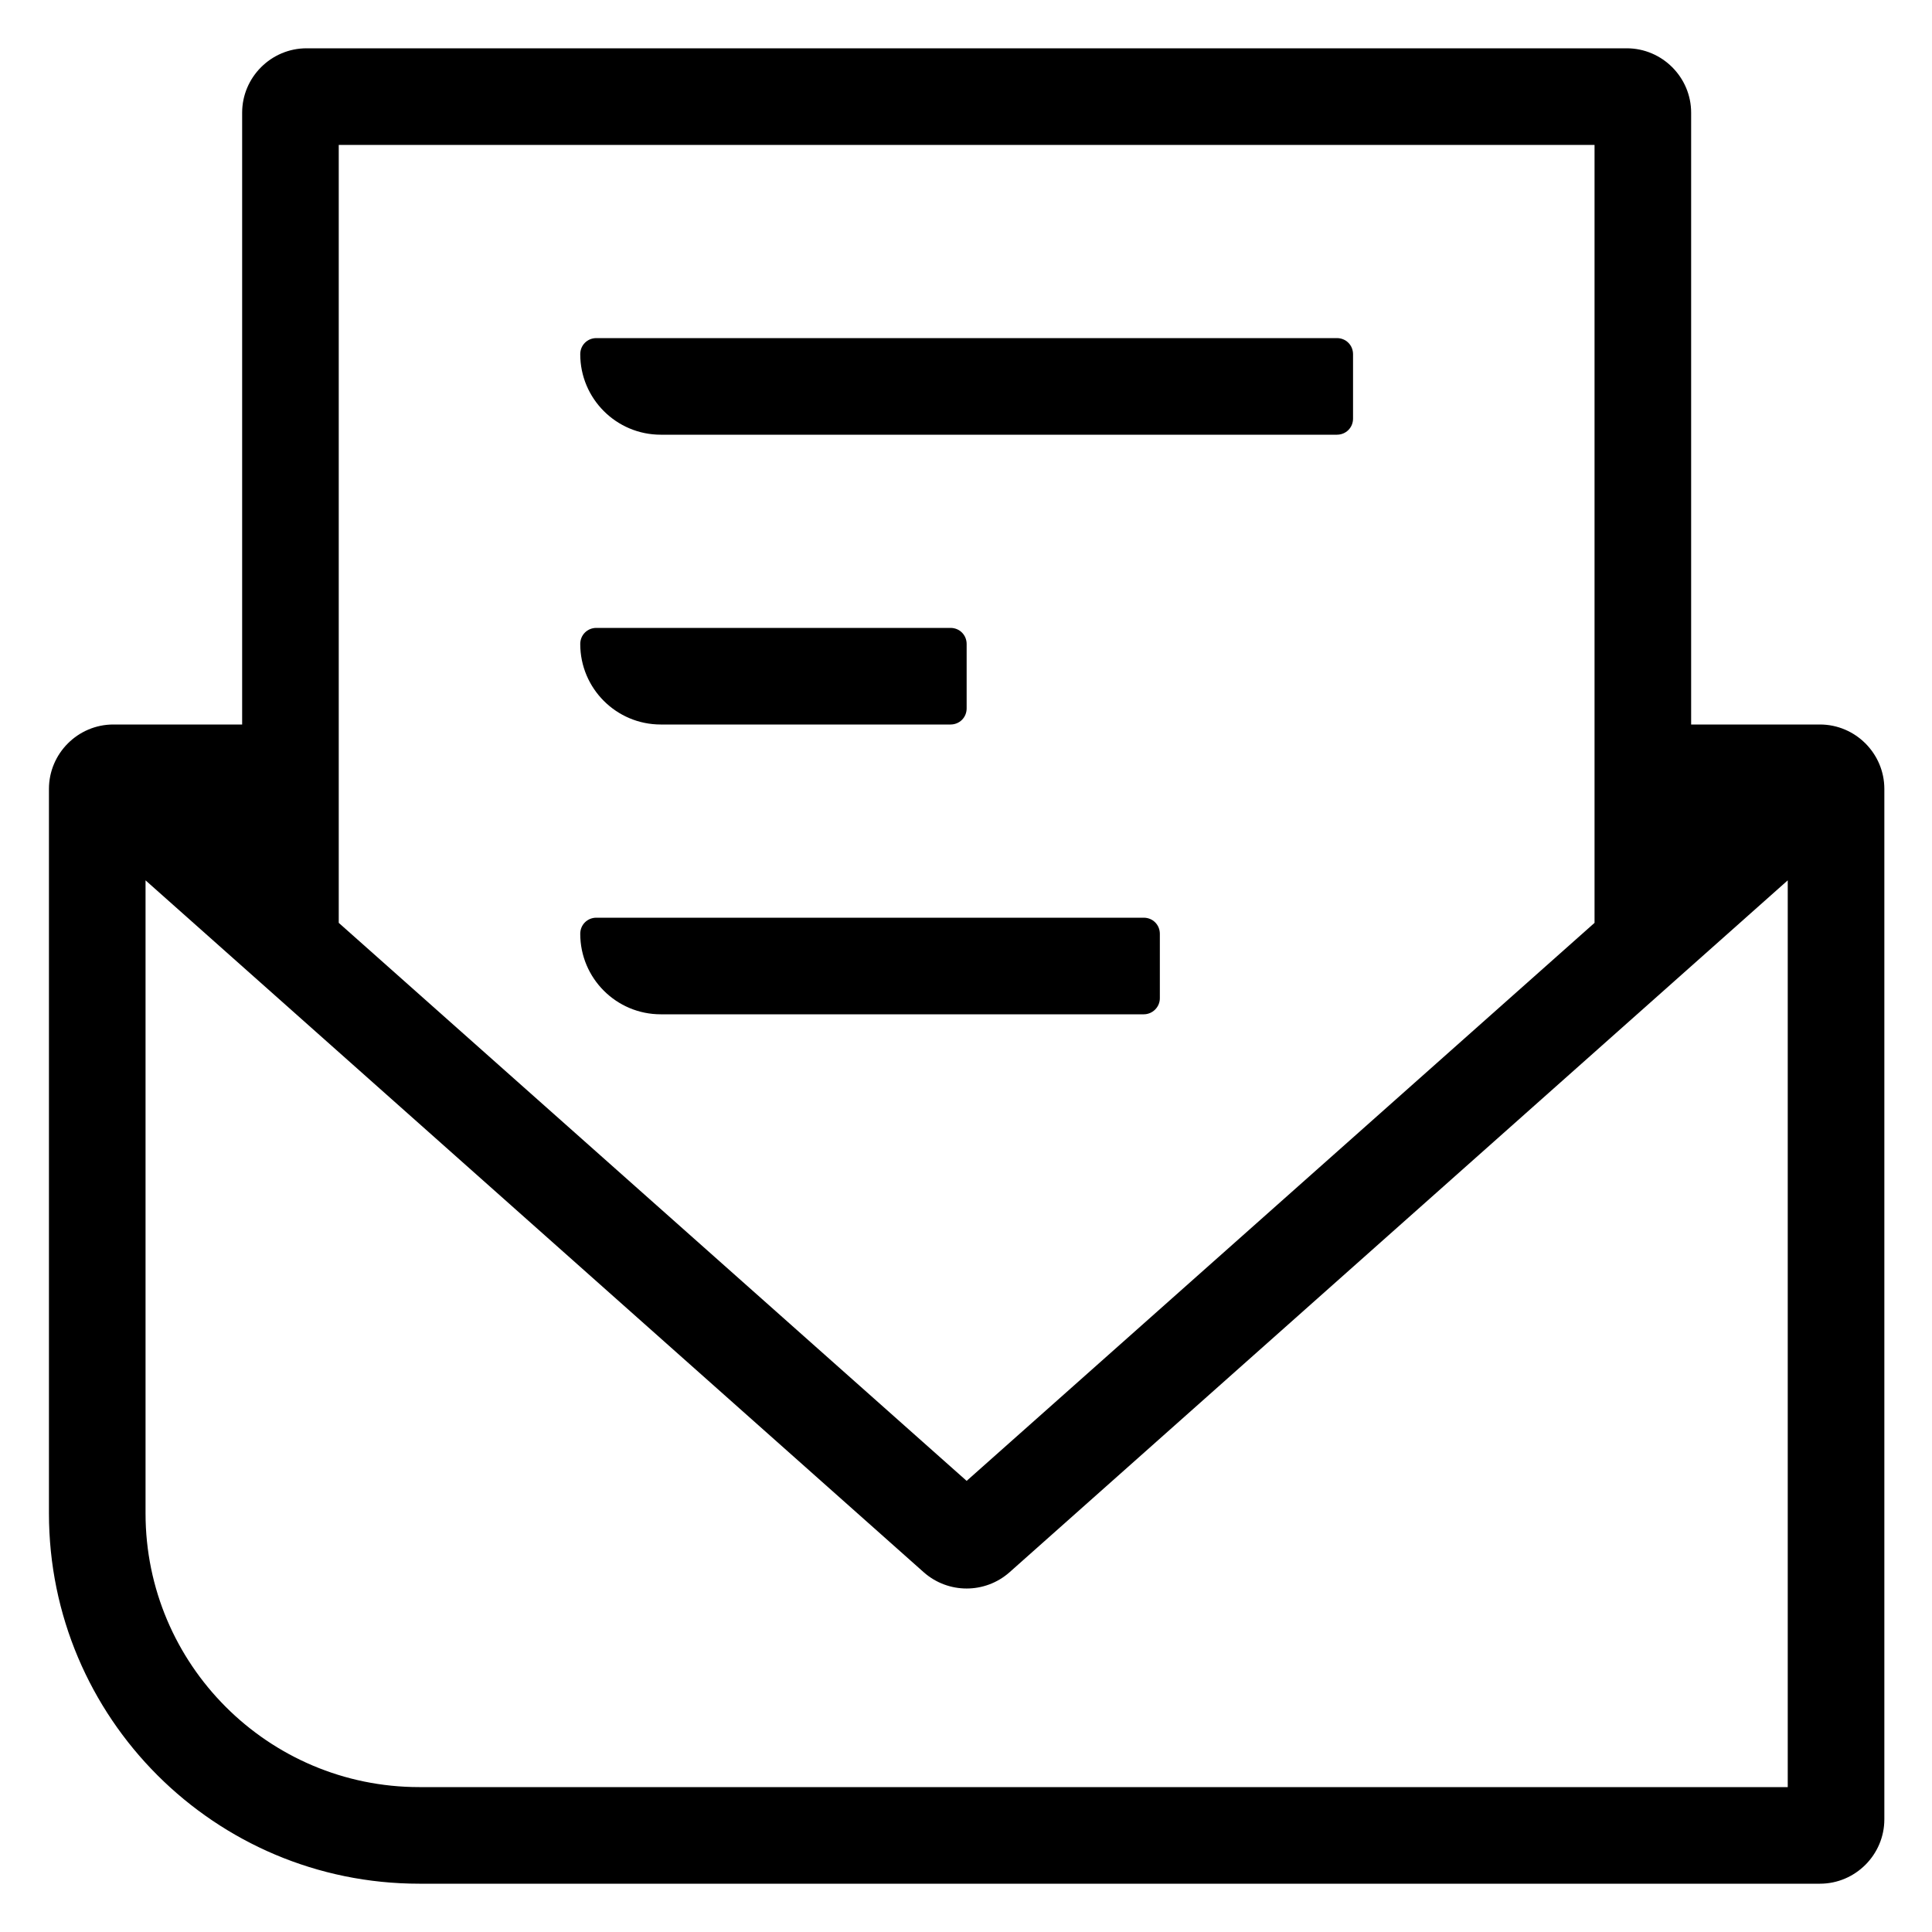
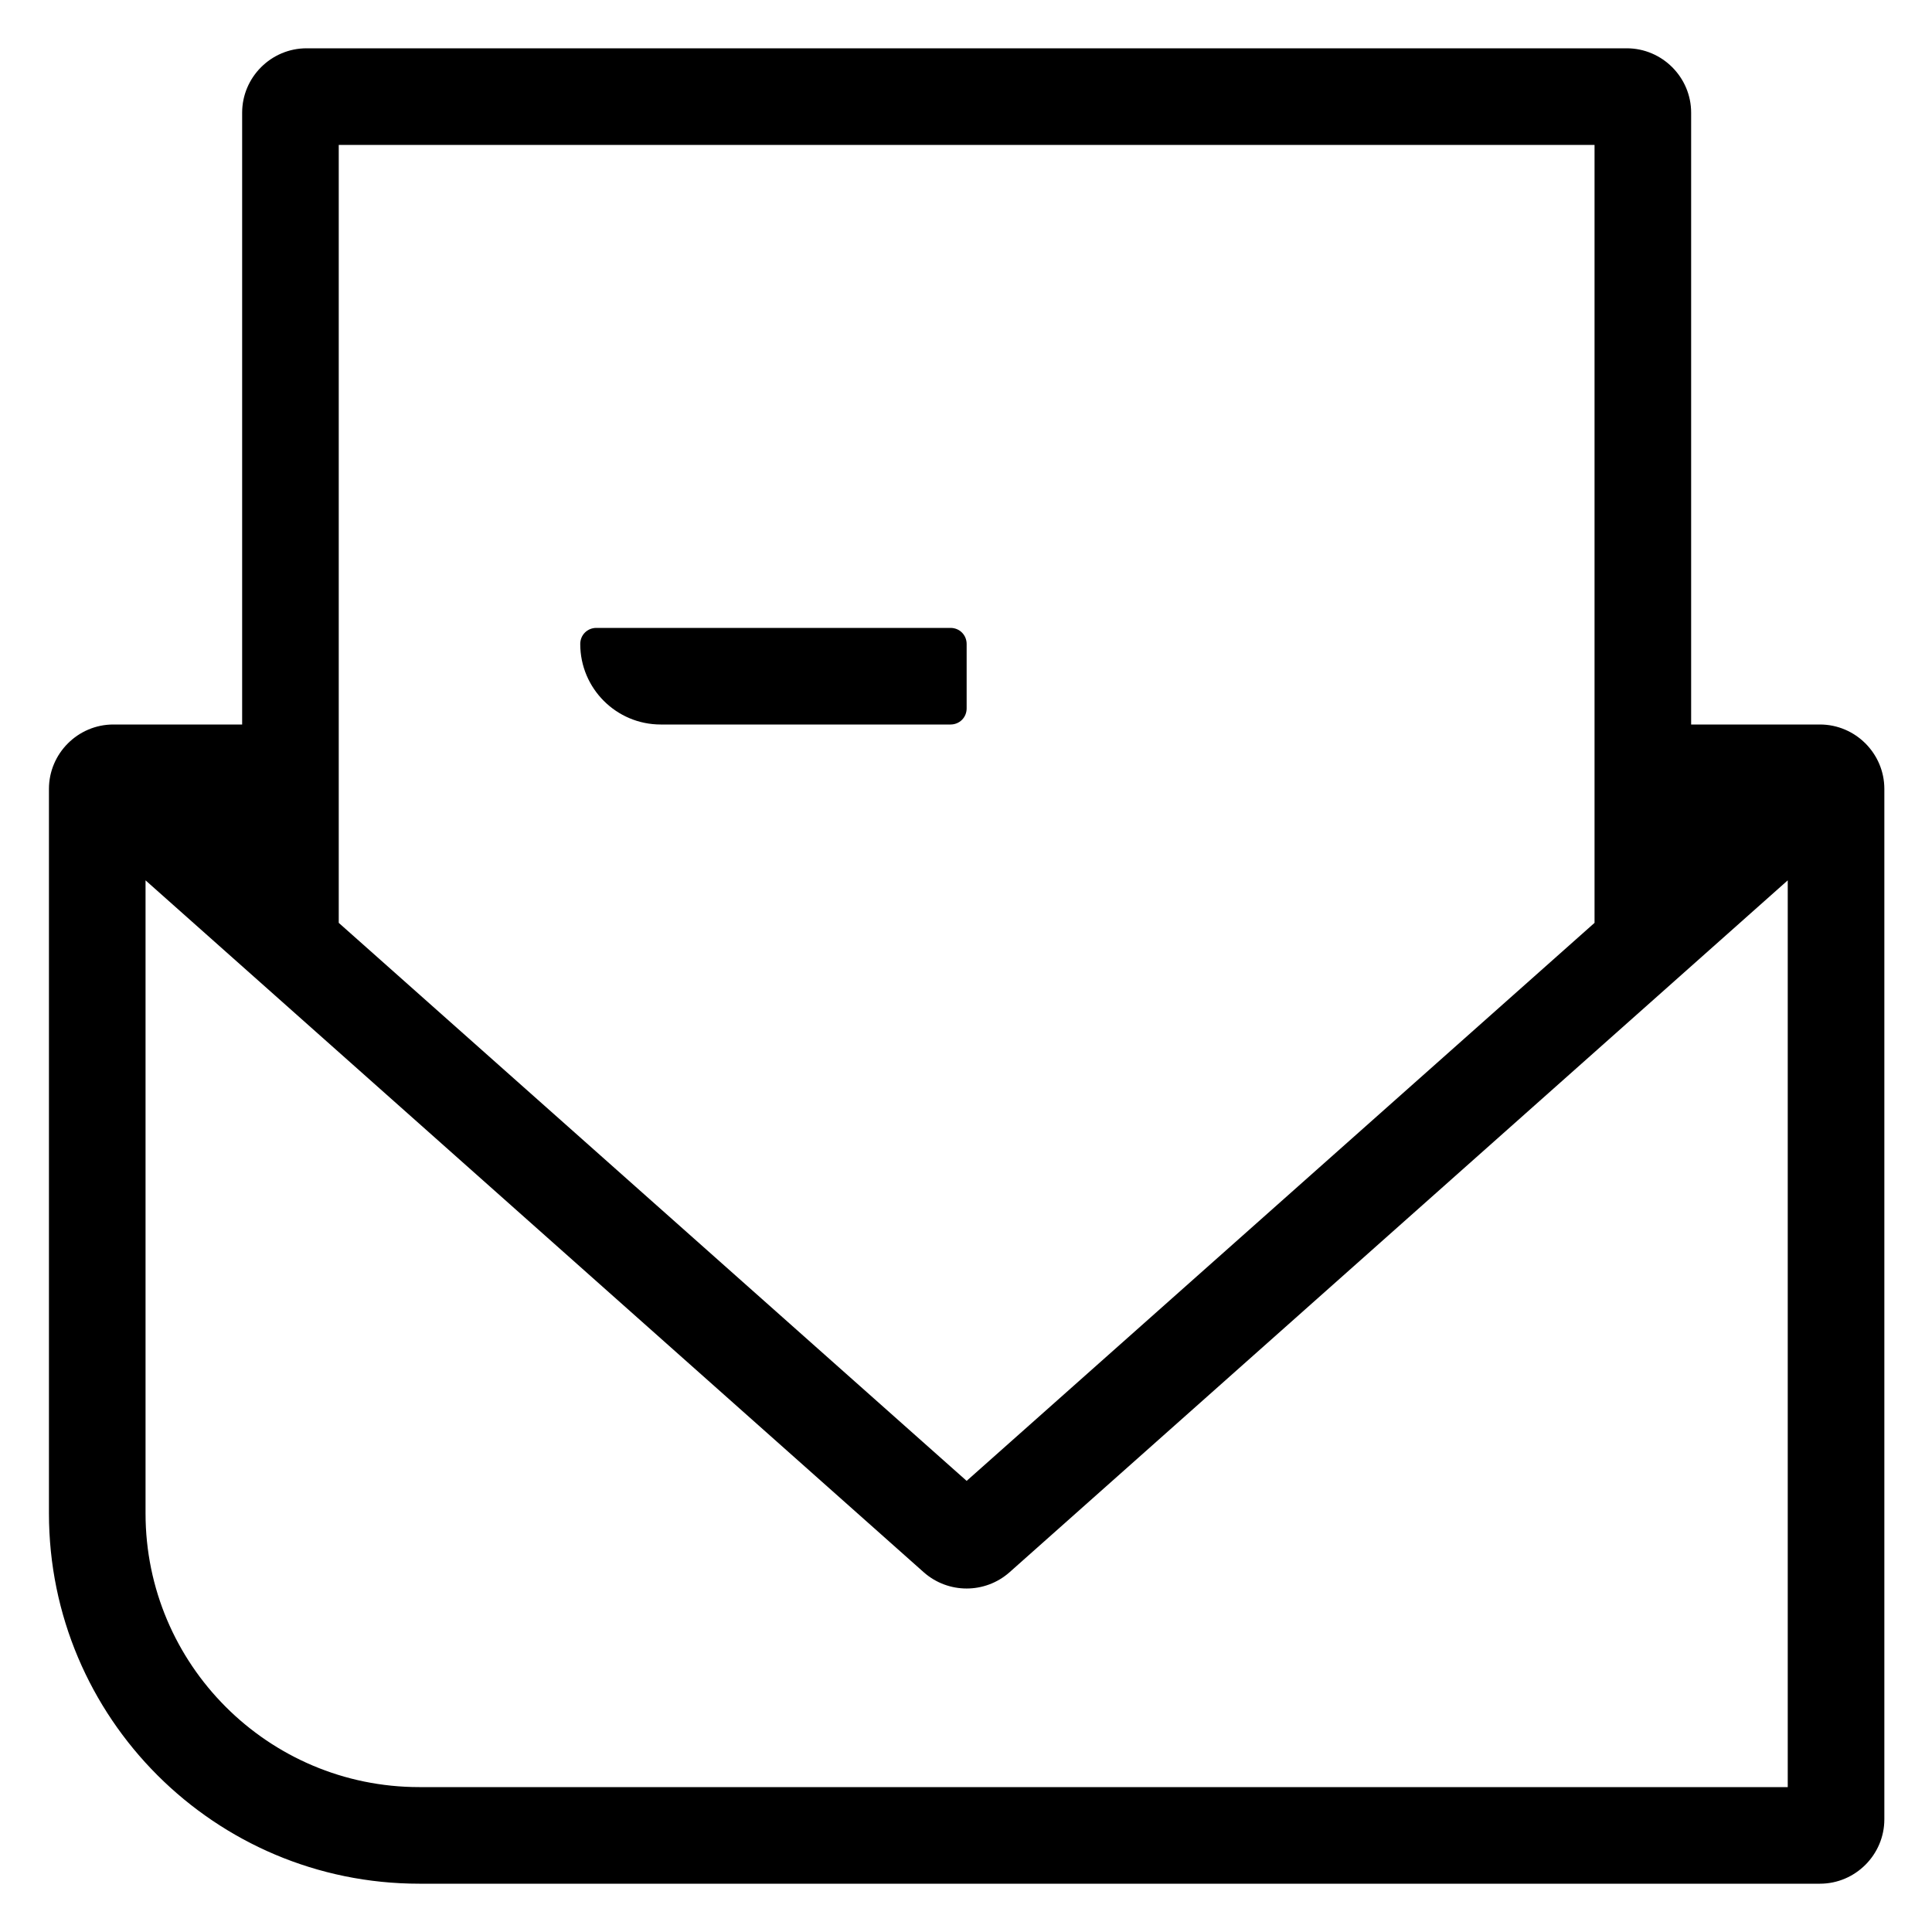
<svg xmlns="http://www.w3.org/2000/svg" enable-background="new 0 0 60 60" viewBox="0 0 60 60">
-   <path d="m20.52 13.5h21c.28 0 .5-.22.5-.5v-2c0-.28-.22-.5-.5-.5h-23c-.28 0-.5.22-.5.5 0 1.38 1.12 2.5 2.5 2.5z" />
  <path d="m20.52 22.5h9c.28 0 .5-.22.5-.5v-2c0-.28-.22-.5-.5-.5h-11c-.28 0-.5.22-.5.5 0 1.38 1.12 2.5 2.5 2.5z" />
-   <path d="m36.02 31v-2c0-.28-.22-.5-.5-.5h-17c-.28 0-.5.22-.5.5 0 1.38 1.12 2.5 2.5 2.5h15c.27 0 .5-.22.5-.5z" />
  <path d="m56.52 22.5h-4v-19c0-1.1-.9-2-2-2h-41c-1.1 0-2 .9-2 2v19h-4c-1.1 0-2 .9-2 2v22.5c0 6.35 5.15 11.5 11.5 11.5h43.5c1.1 0 2-.9 2-2v-32c0-1.1-.9-2-2-2zm-46-18h39v24.16l-19.5 17.33-19.5-17.33zm45 51h-42.5c-4.69 0-8.5-3.81-8.5-8.5v-19.66l24.17 21.49c.76.67 1.9.67 2.66 0l24.17-21.49z" />
</svg>